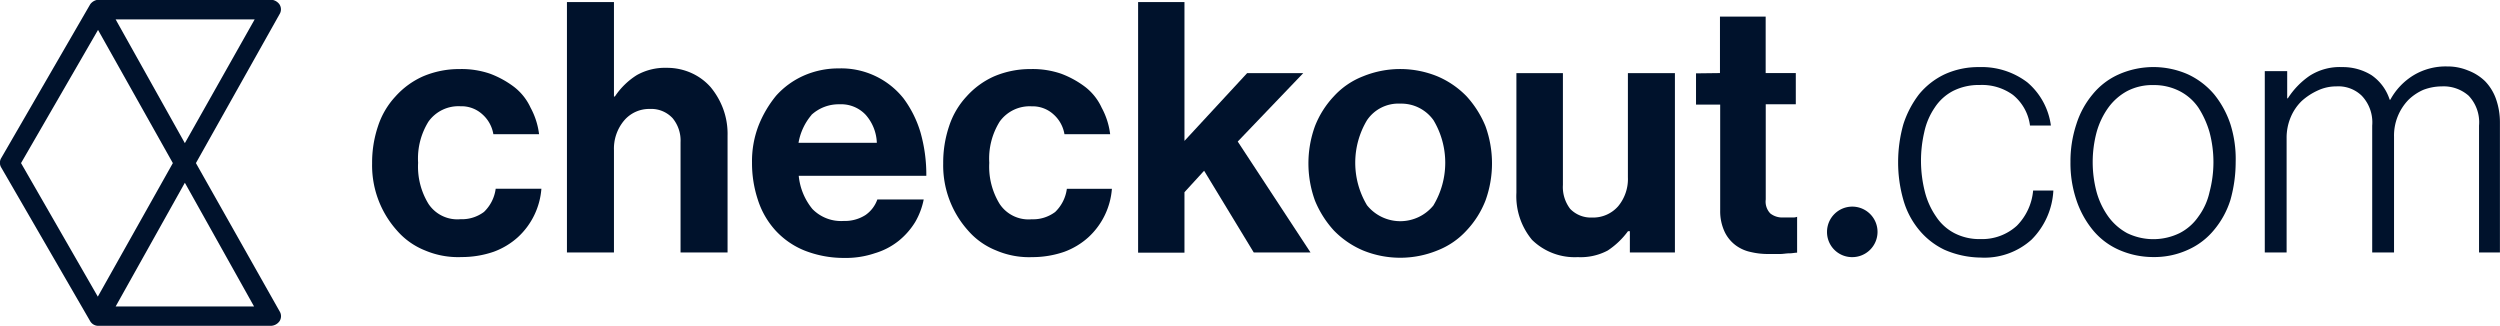
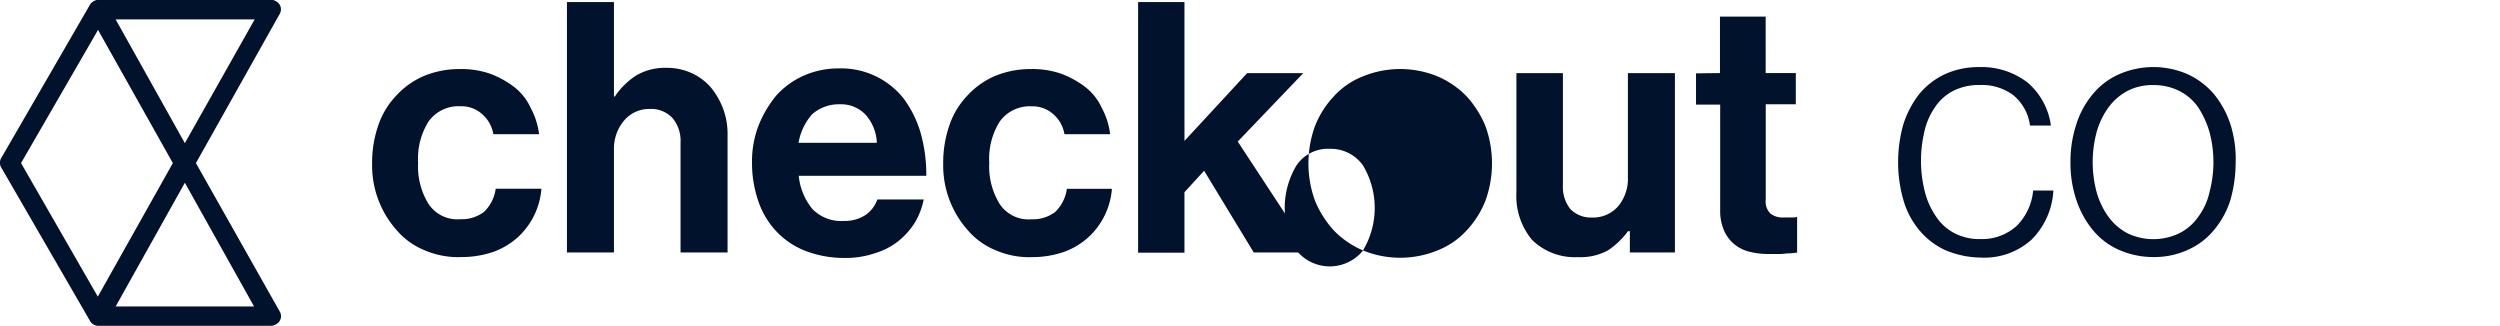
<svg xmlns="http://www.w3.org/2000/svg" viewBox="0 0 343.51 44.81">
  <title>Checkout.com logo - Brandlogos.net</title>
-   <path d="M466.7,396.92a3.47,3.47,0,1,0-3.41-3.47A3.44,3.44,0,0,0,466.7,396.92Z" transform="translate(-212.25 -361.59)" style="fill:#00122c" />
  <path d="M270.65,396a10,10,0,0,1-3.86-2.74,13.41,13.41,0,0,1-3.41-9.22,15.64,15.64,0,0,1,.81-5.11,11,11,0,0,1,2.42-4.11,11.18,11.18,0,0,1,3.77-2.74,12.67,12.67,0,0,1,5-1,12.06,12.06,0,0,1,4.21.64,13,13,0,0,1,3.32,1.83,7.62,7.62,0,0,1,2.24,2.83,10.23,10.23,0,0,1,1.17,3.65h-6.28a4.65,4.65,0,0,0-1.52-2.74,4.25,4.25,0,0,0-3-1.1,5.06,5.06,0,0,0-4.39,2.1,9.59,9.59,0,0,0-1.43,5.66,9.78,9.78,0,0,0,1.43,5.66,4.76,4.76,0,0,0,4.39,2.1,5.07,5.07,0,0,0,3.23-1,5.39,5.39,0,0,0,1.61-3.19h6.28a10.08,10.08,0,0,1-3.23,6.66,10.15,10.15,0,0,1-3.32,2,13.46,13.46,0,0,1-4.39.73A11.63,11.63,0,0,1,270.65,396Z" transform="translate(-212.25 -361.59)" style="fill:#00122c" />
  <path d="M296.75,374.83a10,10,0,0,1,3-2.92,7.91,7.91,0,0,1,4.13-1,8.14,8.14,0,0,1,3.41.73,7.76,7.76,0,0,1,2.6,1.92,10.35,10.35,0,0,1,1.7,2.92,9.92,9.92,0,0,1,.63,3.74v16.06h-6.46V381.13a4.82,4.82,0,0,0-1.08-3.29,4,4,0,0,0-3.14-1.28,4.51,4.51,0,0,0-3.5,1.55,6,6,0,0,0-1.43,4.11v14.06h-6.46V361.87h6.46v13Z" transform="translate(-212.25 -361.59)" style="fill:#00122c" />
  <path d="M322.76,396a11,11,0,0,1-3.95-2.74,11.41,11.41,0,0,1-2.42-4.2,16,16,0,0,1-.81-5.11,13.6,13.6,0,0,1,.9-5.11,15.41,15.41,0,0,1,2.42-4.11,11.18,11.18,0,0,1,3.77-2.74,11.79,11.79,0,0,1,4.84-1,10.94,10.94,0,0,1,8.88,4.11,15,15,0,0,1,2.33,4.65,21.24,21.24,0,0,1,.81,6H322a8.46,8.46,0,0,0,1.88,4.56,5.5,5.5,0,0,0,4.3,1.64,5.25,5.25,0,0,0,3-.82A4.38,4.38,0,0,0,332.8,389h6.37a10,10,0,0,1-1.17,3.1,10.14,10.14,0,0,1-2.24,2.56,9.62,9.62,0,0,1-3.32,1.73,12.4,12.4,0,0,1-4.22.64A14.64,14.64,0,0,1,322.76,396Zm1-18.62a8,8,0,0,0-1.79,3.83h10.76a6.13,6.13,0,0,0-1.52-3.83,4.62,4.62,0,0,0-3.59-1.46A5.54,5.54,0,0,0,323.74,377.38Z" transform="translate(-212.25 -361.59)" style="fill:#00122c" />
  <path d="M349.12,396a10,10,0,0,1-3.86-2.74,13.41,13.41,0,0,1-3.41-9.22,15.64,15.64,0,0,1,.81-5.11,11,11,0,0,1,2.42-4.11,11.18,11.18,0,0,1,3.77-2.74,12.66,12.66,0,0,1,5-1,12.06,12.06,0,0,1,4.21.64,13,13,0,0,1,3.32,1.83,7.62,7.62,0,0,1,2.24,2.83,10.23,10.23,0,0,1,1.17,3.65h-6.28A4.65,4.65,0,0,0,357,377.3a4.25,4.25,0,0,0-3-1.1,5.06,5.06,0,0,0-4.39,2.1,9.59,9.59,0,0,0-1.43,5.66,9.78,9.78,0,0,0,1.43,5.66,4.76,4.76,0,0,0,4.39,2.1,5.07,5.07,0,0,0,3.23-1,5.39,5.39,0,0,0,1.61-3.19h6.19a10.08,10.08,0,0,1-3.23,6.66,10.15,10.15,0,0,1-3.32,2,13.46,13.46,0,0,1-4.39.73A11.47,11.47,0,0,1,349.12,396Z" transform="translate(-212.25 -361.59)" style="fill:#00122c" />
  <path d="M375,388v8.31h-6.37V361.87H375v19.08l8.61-9.31h7.71l-9,9.4,10,15.24h-7.8l-6.82-11.23Z" transform="translate(-212.25 -361.59)" style="fill:#00122c" />
-   <path d="M399.53,396a12.24,12.24,0,0,1-4-2.74,13.83,13.83,0,0,1-2.6-4.11,15,15,0,0,1,0-10.22,12.76,12.76,0,0,1,2.6-4.11,10.64,10.64,0,0,1,4-2.74,13.52,13.52,0,0,1,10.23,0,12.23,12.23,0,0,1,4,2.74,13.83,13.83,0,0,1,2.6,4.11,15,15,0,0,1,0,10.22,12.76,12.76,0,0,1-2.6,4.11,10.63,10.63,0,0,1-4,2.74,13.52,13.52,0,0,1-10.23,0Zm9.69-6.21a11.38,11.38,0,0,0,0-11.68,5.42,5.42,0,0,0-4.57-2.28,5.2,5.2,0,0,0-4.57,2.28,11.37,11.37,0,0,0,0,11.68,5.87,5.87,0,0,0,9.15,0Z" transform="translate(-212.25 -361.59)" style="fill:#00122c" />
+   <path d="M399.53,396a12.24,12.24,0,0,1-4-2.74,13.83,13.83,0,0,1-2.6-4.11,15,15,0,0,1,0-10.22,12.76,12.76,0,0,1,2.6-4.11,10.64,10.64,0,0,1,4-2.74,13.52,13.52,0,0,1,10.23,0,12.23,12.23,0,0,1,4,2.74,13.83,13.83,0,0,1,2.6,4.11,15,15,0,0,1,0,10.22,12.76,12.76,0,0,1-2.6,4.11,10.63,10.63,0,0,1-4,2.74,13.52,13.52,0,0,1-10.23,0Za11.38,11.38,0,0,0,0-11.68,5.42,5.42,0,0,0-4.57-2.28,5.2,5.2,0,0,0-4.57,2.28,11.37,11.37,0,0,0,0,11.68,5.87,5.87,0,0,0,9.15,0Z" transform="translate(-212.25 -361.59)" style="fill:#00122c" />
  <path d="M436.12,393.36h-.18a10.85,10.85,0,0,1-2.78,2.65,7.92,7.92,0,0,1-4.12.91,8.38,8.38,0,0,1-6.28-2.37,9.38,9.38,0,0,1-2.15-6.48V371.64H427V387a4.92,4.92,0,0,0,1,3.29,3.94,3.94,0,0,0,3,1.19,4.56,4.56,0,0,0,3.59-1.55,5.86,5.86,0,0,0,1.34-4V371.64h6.46v24.64h-6.19v-2.92Z" transform="translate(-212.25 -361.59)" style="fill:#00122c" />
  <path d="M448.58,371.63v-7.76h6.28v7.76H459v4.29h-4.13V389a2.34,2.34,0,0,0,.63,1.92,2.64,2.64,0,0,0,1.79.55h1.26a1.5,1.5,0,0,0,.63-.09v4.93c-.36,0-.63.09-1.08.09s-.81.09-1.25.09h-1.7a10.15,10.15,0,0,1-2.33-.27,5.3,5.3,0,0,1-2.06-.91,5,5,0,0,1-1.52-1.83,6.66,6.66,0,0,1-.63-2.92v-14.6h-3.32v-4.29Z" transform="translate(-212.25 -361.59)" style="fill:#00122c" />
  <path d="M479.43,395.91a10.21,10.21,0,0,1-3.5-2.74,11.22,11.22,0,0,1-2.15-4.11,18.68,18.68,0,0,1-.72-5.2,19.17,19.17,0,0,1,.72-5.2,13.62,13.62,0,0,1,2.15-4.11,10.2,10.2,0,0,1,3.5-2.74,11.07,11.07,0,0,1,4.75-1,10.35,10.35,0,0,1,6.64,2.1,9.4,9.4,0,0,1,3.23,5.93h-2.87a6.48,6.48,0,0,0-2.33-4.2,7.21,7.21,0,0,0-4.57-1.37,7.83,7.83,0,0,0-3.68.82,6.73,6.73,0,0,0-2.51,2.28,9.53,9.53,0,0,0-1.44,3.38,17.36,17.36,0,0,0,.09,8.21,10.46,10.46,0,0,0,1.53,3.38,6.73,6.73,0,0,0,2.51,2.28,7.46,7.46,0,0,0,3.59.82,7.09,7.09,0,0,0,5-1.83,7.85,7.85,0,0,0,2.24-4.84h2.78a10.28,10.28,0,0,1-3,6.75,9.66,9.66,0,0,1-7,2.46A12.75,12.75,0,0,1,479.43,395.91Z" transform="translate(-212.25 -361.59)" style="fill:#00122c" />
  <path d="M503.38,395.91a9.72,9.72,0,0,1-3.59-2.74,12.91,12.91,0,0,1-2.24-4.11,15.82,15.82,0,0,1-.81-5.2,16.21,16.21,0,0,1,.81-5.2,12,12,0,0,1,2.24-4.11,9.72,9.72,0,0,1,3.59-2.74,11.75,11.75,0,0,1,9.51,0,10.52,10.52,0,0,1,3.59,2.74,13,13,0,0,1,2.24,4.11,15.86,15.86,0,0,1,.72,5.2,19.17,19.17,0,0,1-.72,5.2,12,12,0,0,1-2.24,4.11,9.73,9.73,0,0,1-3.59,2.74,11.08,11.08,0,0,1-4.75,1A11.68,11.68,0,0,1,503.38,395.91Zm8.34-2.28a7,7,0,0,0,2.6-2.28,8.85,8.85,0,0,0,1.53-3.38,16,16,0,0,0,0-8.21,12.79,12.79,0,0,0-1.53-3.38,7,7,0,0,0-2.6-2.28,7.71,7.71,0,0,0-3.59-.82,7.45,7.45,0,0,0-3.59.82,7.78,7.78,0,0,0-2.6,2.28,10.65,10.65,0,0,0-1.61,3.38,16,16,0,0,0,0,8.21,10.66,10.66,0,0,0,1.61,3.38,7.78,7.78,0,0,0,2.6,2.28,8.25,8.25,0,0,0,7.18,0Z" transform="translate(-212.25 -361.59)" style="fill:#00122c" />
-   <path d="M526.52,371.36v3.74h.09a10.78,10.78,0,0,1,3-3.1,7.66,7.66,0,0,1,4.48-1.19,7.45,7.45,0,0,1,4,1.1,6.45,6.45,0,0,1,2.51,3.38h.09a8.9,8.9,0,0,1,3.23-3.38,8.57,8.57,0,0,1,4.57-1.19,7.32,7.32,0,0,1,2.87.55,6.8,6.8,0,0,1,2.33,1.46,6.72,6.72,0,0,1,1.52,2.46,9.71,9.71,0,0,1,.54,3.29v17.8h-2.87V378.85a5.31,5.31,0,0,0-1.43-4.11,5.19,5.19,0,0,0-3.68-1.28,7.25,7.25,0,0,0-2.51.46,6.87,6.87,0,0,0-2.06,1.37,7.07,7.07,0,0,0-2,5.11v15.88h-3V378.85a5.31,5.31,0,0,0-1.44-4.11,4.62,4.62,0,0,0-3.5-1.28,5.94,5.94,0,0,0-2.51.55,8.62,8.62,0,0,0-2.24,1.46,6.72,6.72,0,0,0-1.53,2.28,7.22,7.22,0,0,0-.54,2.83v15.7h-3V371.36Z" transform="translate(-212.25 -361.59)" style="fill:#00122c" />
  <path d="M239.17,384l11.48-20.44a1.26,1.26,0,0,0,0-1.37,1.53,1.53,0,0,0-1.17-.64H225.81a1.53,1.53,0,0,0-1.17.64l-12.2,21.08a1.26,1.26,0,0,0,0,1.37l12.2,21.08a1.3,1.3,0,0,0,1.17.64h23.68a1.53,1.53,0,0,0,1.17-.64,1.26,1.26,0,0,0,0-1.37Zm-1.52-2.74-9.51-17h19.1ZM225.72,365.7,236,384l-10.31,18.35L215.14,384Zm2.42,38,9.51-17,9.51,17Z" transform="translate(-212.25 -361.59)" style="fill:#00122c" />
</svg>